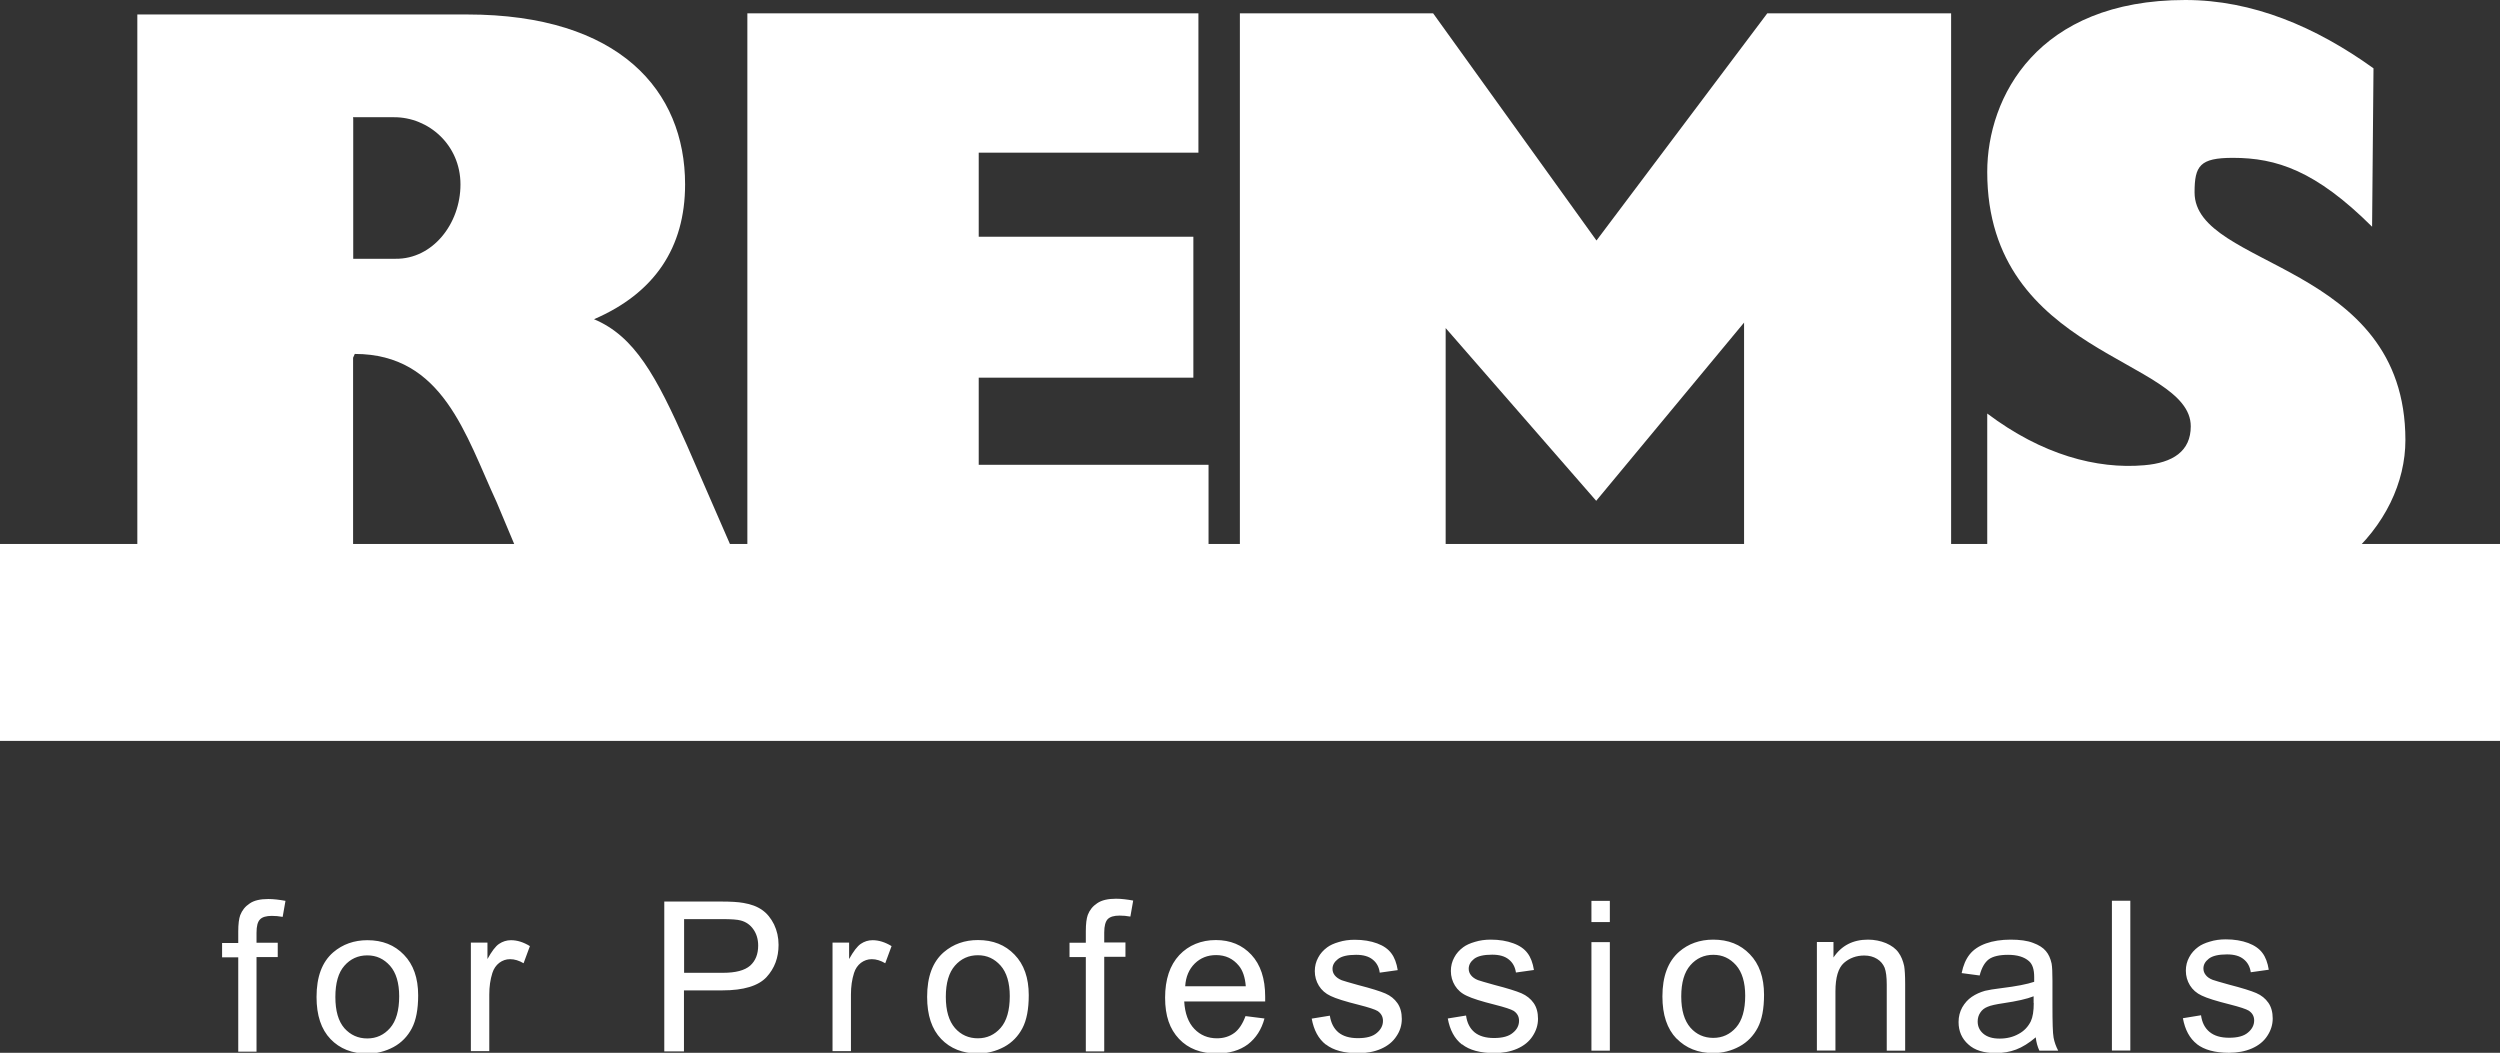
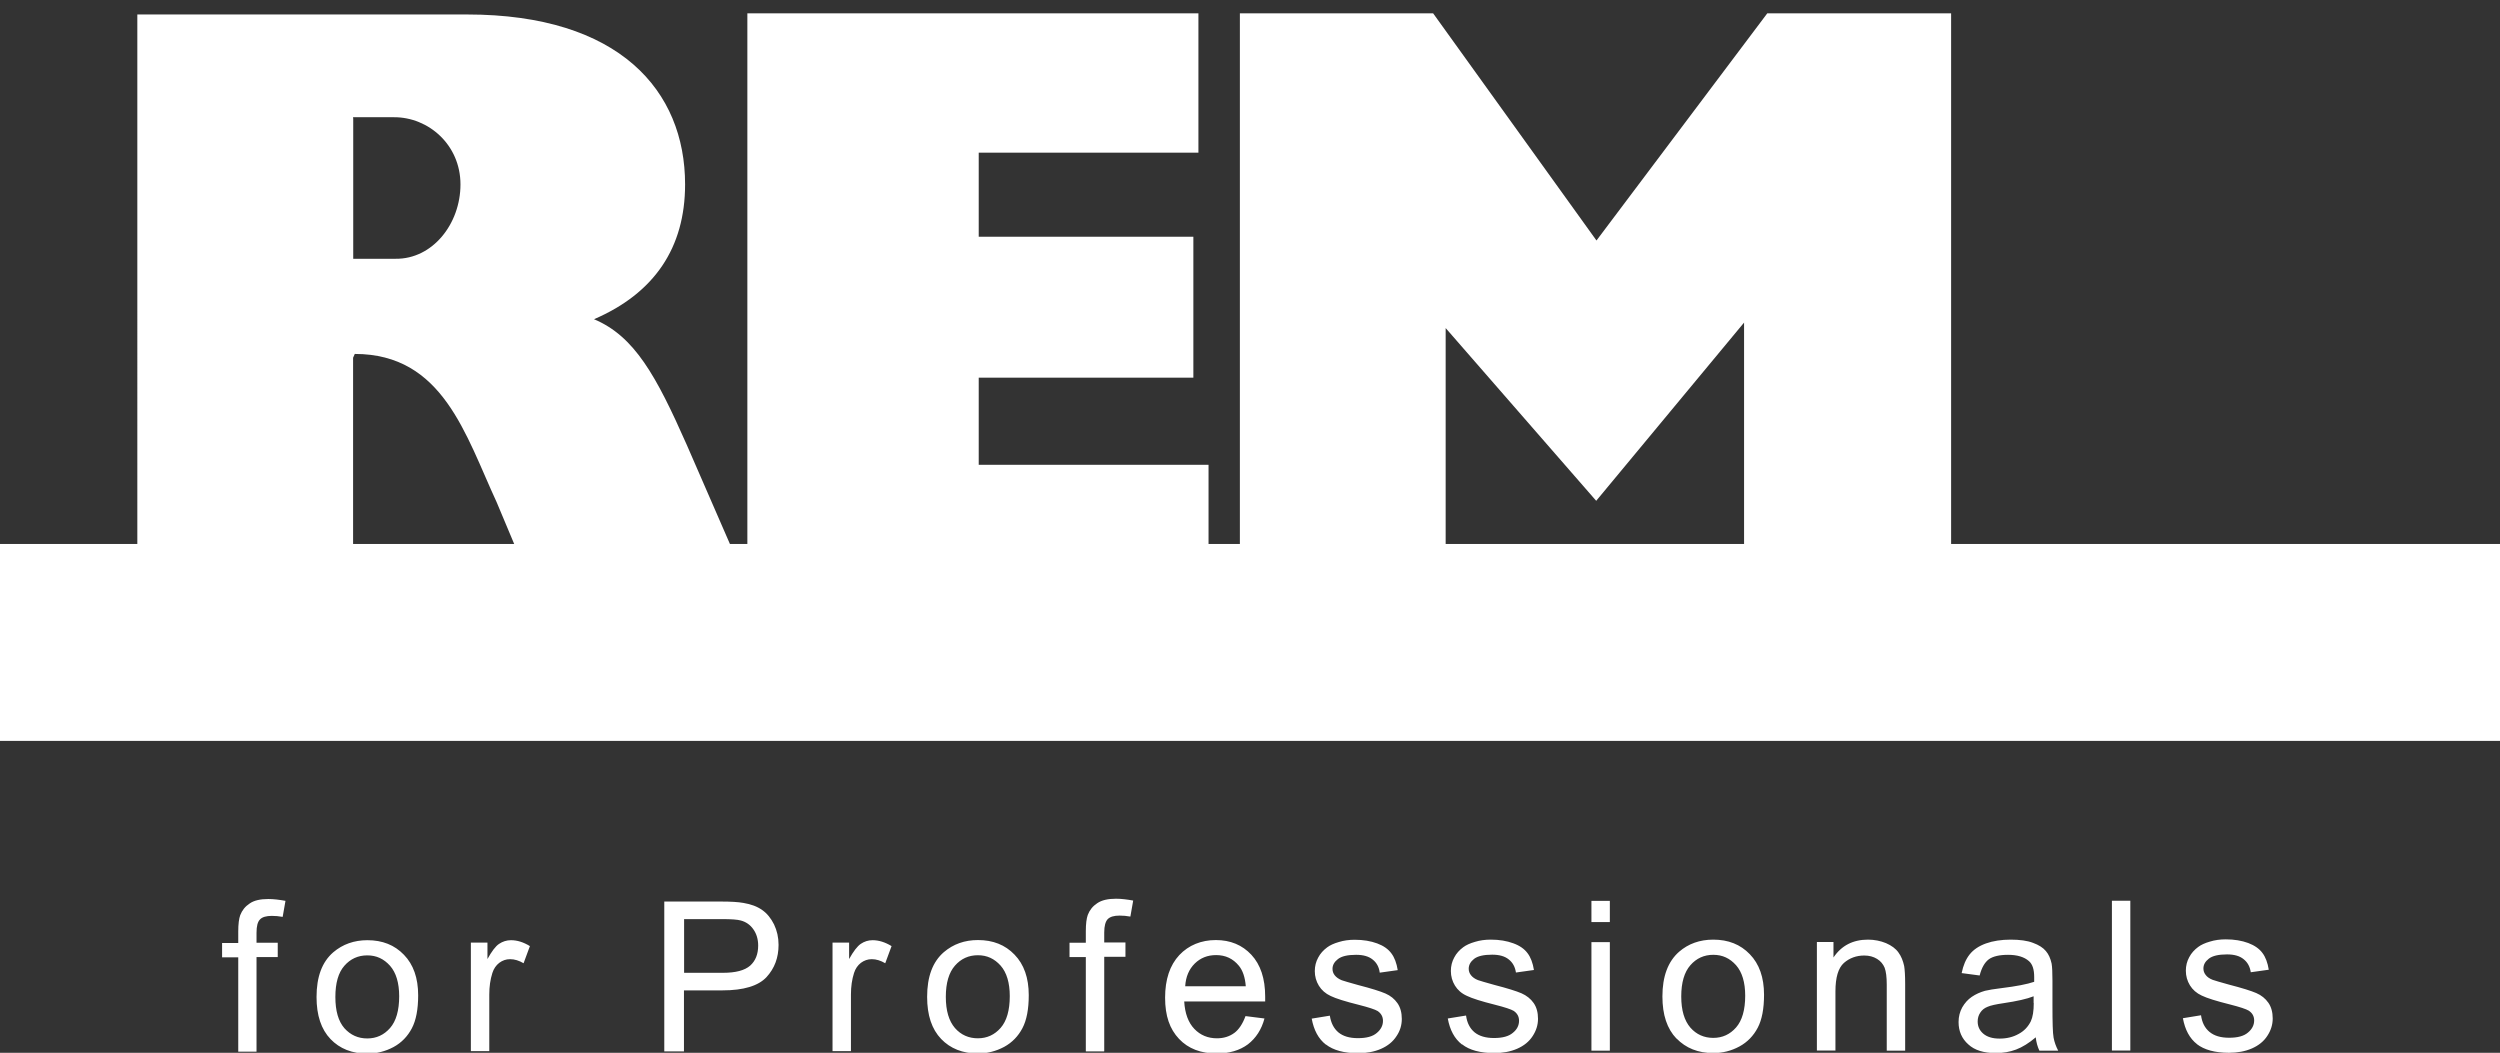
<svg xmlns="http://www.w3.org/2000/svg" id="Ebene_2" viewBox="0 0 177.86 74.9">
  <rect x="0" y="0" width="177.86" height="74.9" fill="#333333" stroke="none" />
  <defs>
    <style>.cls-1{fill:#fff;stroke-width:0px;}</style>
  </defs>
  <g id="Ebene_1-2">
    <rect class="cls-1" y="38.7" width="177.86" height="14.01" />
    <path class="cls-1" d="m156.29,74.28c.53.41,1.29.62,2.29.62.6,0,1.15-.1,1.63-.31.48-.21.85-.51,1.1-.9.25-.38.38-.79.38-1.23s-.1-.82-.31-1.12c-.21-.3-.49-.53-.86-.69-.37-.16-1.01-.36-1.94-.6-.64-.18-1.03-.29-1.16-.34-.23-.09-.4-.21-.5-.35-.11-.14-.16-.29-.16-.46,0-.27.13-.5.39-.7.26-.2.69-.3,1.29-.3.51,0,.9.11,1.18.34.28.22.45.53.51.93l1.28-.18c-.08-.5-.23-.9-.45-1.19-.22-.3-.56-.54-1.01-.71-.46-.17-.99-.26-1.6-.26-.4,0-.78.05-1.13.16-.35.1-.63.23-.83.38-.27.2-.49.44-.64.73-.16.29-.24.61-.24.96,0,.38.1.73.29,1.04.19.31.47.56.84.73.37.18,1.04.39,2,.63.71.18,1.16.33,1.34.44.26.17.39.4.39.7,0,.33-.15.62-.44.86-.29.25-.73.37-1.34.37s-1.06-.14-1.39-.41c-.34-.28-.54-.67-.61-1.19l-1.29.21c.15.82.48,1.44,1.01,1.85m-4.75-10.21h-1.31v10.66h1.31v-10.66Zm-6.87,7.27c0,.58-.07,1.01-.21,1.31-.19.38-.47.69-.87.9-.39.22-.84.33-1.35.33s-.89-.12-1.16-.35c-.27-.23-.4-.52-.4-.87,0-.23.06-.44.18-.62.12-.19.29-.33.52-.42.22-.1.6-.18,1.14-.26.95-.14,1.66-.3,2.14-.49v.48Zm.37,3.4h1.37c-.16-.3-.27-.61-.33-.93-.06-.32-.08-1.09-.08-2.31v-1.75c0-.58-.02-.98-.06-1.21-.08-.36-.21-.66-.41-.89-.2-.24-.5-.43-.91-.58-.41-.16-.95-.23-1.6-.23s-1.25.09-1.75.27c-.5.18-.89.44-1.16.78-.27.34-.46.78-.57,1.33l1.28.17c.14-.55.36-.93.65-1.15.29-.21.75-.32,1.37-.32.66,0,1.15.15,1.49.45.25.22.37.59.37,1.13,0,.05,0,.16,0,.34-.5.17-1.27.32-2.33.45-.52.06-.91.13-1.17.19-.35.1-.66.24-.94.43-.28.19-.5.44-.68.75-.17.31-.26.66-.26,1.04,0,.65.23,1.18.69,1.59.45.42,1.11.62,1.95.62.52,0,1-.08,1.45-.25.45-.17.92-.46,1.4-.87.04.36.13.68.26.95m-14.51,0v-4.22c0-.99.2-1.66.6-2.02.4-.35.89-.53,1.45-.53.35,0,.65.08.91.24.26.16.43.37.54.63.1.27.15.67.15,1.2v4.7h1.31v-4.75c0-.61-.03-1.03-.07-1.27-.08-.37-.21-.7-.41-.97-.19-.27-.49-.49-.88-.66-.39-.16-.82-.25-1.28-.25-1.07,0-1.89.42-2.46,1.27v-1.1h-1.18v7.72h1.31Zm-10.32-6.08c.43-.49.97-.74,1.63-.74s1.18.25,1.62.74c.43.49.65,1.22.65,2.17,0,1.01-.22,1.77-.65,2.26-.43.49-.97.74-1.62.74s-1.2-.24-1.63-.73c-.43-.5-.65-1.23-.65-2.22s.22-1.73.65-2.22m-.99,5.21c.67.69,1.54,1.04,2.62,1.04.67,0,1.29-.16,1.86-.47.57-.31,1-.76,1.3-1.33.3-.57.45-1.35.45-2.35,0-1.23-.34-2.19-1.01-2.88-.67-.7-1.54-1.04-2.6-1.04-.96,0-1.77.29-2.43.86-.79.69-1.19,1.75-1.19,3.18,0,1.31.33,2.3,1,3m-4.74-6.86h-1.31v7.72h1.31v-7.72Zm0-2.94h-1.31v1.51h1.31v-1.51Zm-10.51,10.21c.52.41,1.29.62,2.29.62.61,0,1.15-.1,1.63-.31.48-.21.85-.51,1.1-.9.25-.38.38-.79.38-1.23s-.1-.82-.31-1.12c-.21-.3-.5-.53-.86-.69-.37-.16-1.01-.36-1.94-.6-.64-.18-1.03-.29-1.16-.34-.23-.09-.39-.21-.5-.35-.11-.14-.16-.29-.16-.46,0-.27.13-.5.38-.7.26-.2.68-.3,1.29-.3.51,0,.9.11,1.18.34.28.22.45.53.51.93l1.28-.18c-.08-.5-.23-.9-.45-1.19-.22-.3-.55-.54-1.02-.71-.46-.17-.99-.26-1.6-.26-.4,0-.78.05-1.13.16-.35.1-.63.23-.83.38-.27.2-.49.44-.64.73-.16.29-.24.61-.24.96,0,.38.1.73.29,1.04.19.31.47.56.85.73.37.18,1.03.39,1.99.63.71.18,1.16.33,1.34.44.25.17.38.4.38.7,0,.33-.14.62-.44.86-.29.25-.74.37-1.34.37s-1.06-.14-1.39-.41c-.33-.28-.53-.67-.6-1.19l-1.3.21c.15.82.48,1.44,1.01,1.85m-9.68,0c.53.41,1.29.62,2.29.62.6,0,1.15-.1,1.63-.31.48-.21.85-.51,1.1-.9.26-.38.38-.79.38-1.23s-.1-.82-.31-1.12c-.21-.3-.49-.53-.86-.69-.37-.16-1.01-.36-1.94-.6-.64-.18-1.03-.29-1.16-.34-.22-.09-.39-.21-.5-.35-.11-.14-.16-.29-.16-.46,0-.27.13-.5.39-.7.26-.2.68-.3,1.29-.3.51,0,.9.11,1.18.34.28.22.45.53.5.93l1.28-.18c-.08-.5-.23-.9-.45-1.19-.22-.3-.55-.54-1.01-.71-.46-.17-.99-.26-1.6-.26-.4,0-.78.05-1.13.16-.35.1-.63.23-.83.38-.27.2-.49.44-.64.73-.16.29-.24.61-.24.96,0,.38.1.73.29,1.04.19.31.47.56.84.73.37.18,1.04.39,2,.63.71.18,1.16.33,1.34.44.25.17.38.4.38.7,0,.33-.15.62-.44.86-.29.25-.73.37-1.34.37s-1.06-.14-1.39-.41c-.33-.28-.53-.67-.61-1.19l-1.29.21c.15.82.48,1.44,1.01,1.85m-9.33-5.77c.41-.4.91-.6,1.52-.6.67,0,1.2.25,1.62.76.27.33.44.81.49,1.46h-4.31c.04-.68.27-1.21.68-1.62m2.81,4.94c-.34.25-.75.38-1.23.38-.64,0-1.18-.22-1.61-.67-.43-.45-.67-1.1-.72-1.95h5.76c0-.16,0-.27,0-.35,0-1.28-.33-2.27-.98-2.97-.65-.7-1.5-1.05-2.53-1.05s-1.93.36-2.6,1.07c-.67.72-1.01,1.73-1.01,3.03s.33,2.23.99,2.93c.66.7,1.56,1.04,2.69,1.04.89,0,1.63-.22,2.21-.65.57-.44.97-1.05,1.18-1.84l-1.35-.17c-.2.55-.47.96-.81,1.21m-9.24,1.28v-6.71h1.51v-1.02h-1.51v-.71c0-.47.09-.78.25-.95.17-.17.45-.25.84-.25.24,0,.5.02.77.07l.2-1.14c-.45-.08-.85-.13-1.22-.13-.57,0-1.02.1-1.34.32-.32.21-.54.49-.67.83-.09.25-.14.63-.14,1.16v.82h-1.16v1.02h1.16v6.71h1.3Zm-10.62-6.08c.43-.49.97-.74,1.63-.74s1.18.25,1.62.74c.43.49.65,1.22.65,2.17,0,1.01-.22,1.77-.65,2.26-.43.49-.97.74-1.62.74s-1.2-.24-1.63-.73c-.43-.5-.65-1.23-.65-2.22s.22-1.73.65-2.22m-.99,5.21c.66.69,1.54,1.04,2.62,1.04.67,0,1.29-.16,1.87-.47.57-.31,1-.76,1.3-1.33.3-.57.45-1.35.45-2.35,0-1.23-.34-2.19-1.01-2.88-.67-.7-1.54-1.04-2.6-1.04-.96,0-1.76.29-2.43.86-.8.69-1.19,1.75-1.19,3.18,0,1.31.33,2.3,1,3m-6.42.87v-4.04c0-.55.07-1.06.22-1.53.1-.31.26-.54.49-.72.23-.17.49-.26.77-.26.32,0,.64.1.96.29l.45-1.22c-.46-.28-.91-.42-1.35-.42-.31,0-.59.09-.84.26-.25.17-.53.54-.83,1.08v-1.17h-1.18v7.72h1.31Zm-11.88-9.4h2.73c.64,0,1.08.03,1.32.1.37.1.67.31.89.63.22.31.34.7.34,1.15,0,.61-.19,1.09-.57,1.43-.39.34-1.03.51-1.94.51h-2.76v-3.81Zm0,9.4v-4.33h2.74c1.51,0,2.55-.32,3.13-.94.58-.63.86-1.39.86-2.3,0-.53-.11-1.01-.32-1.45-.22-.44-.5-.79-.85-1.03-.35-.25-.79-.41-1.32-.5-.38-.07-.91-.1-1.62-.1h-4.02v10.66h1.41Zm-13.85,0v-4.04c0-.55.07-1.06.22-1.53.1-.31.26-.54.49-.72.23-.17.48-.26.77-.26.32,0,.64.1.96.29l.45-1.22c-.46-.28-.9-.42-1.35-.42-.3,0-.59.09-.84.26-.26.17-.53.54-.83,1.08v-1.17h-1.18v7.72h1.31Zm-10.31-6.08c.43-.49.97-.74,1.63-.74s1.18.25,1.62.74c.43.49.65,1.22.65,2.17,0,1.01-.22,1.77-.65,2.26-.43.49-.97.74-1.62.74s-1.19-.24-1.63-.73c-.43-.5-.64-1.23-.64-2.22s.21-1.73.64-2.22m-.99,5.21c.66.69,1.54,1.04,2.62,1.04.67,0,1.29-.16,1.87-.47.57-.31,1-.76,1.3-1.33.3-.57.45-1.35.45-2.35,0-1.23-.34-2.19-1.01-2.88-.67-.7-1.54-1.04-2.6-1.04-.95,0-1.76.29-2.43.86-.8.69-1.19,1.75-1.19,3.18,0,1.31.33,2.3,1,3m-5.27.87v-6.71h1.51v-1.02h-1.51v-.71c0-.47.08-.78.25-.95.16-.17.45-.25.84-.25.24,0,.5.02.77.07l.2-1.14c-.45-.08-.85-.13-1.22-.13-.57,0-1.02.1-1.33.32-.32.21-.54.49-.67.83-.09.25-.14.63-.14,1.16v.82h-1.15v1.02h1.15v6.71h1.3Z" />
-     <path class="cls-1" d="m141.38,40.68v-11.26c3.9,2.94,7.8,3.97,11.16,3.68,2.05-.17,3.32-1,3.32-2.77,0-4.83-14.48-5.03-14.48-18.1,0-5.3,3.55-12.23,14.09-12.23,4.79,0,9.27,1.9,13.39,4.86l-.1,11.27c-4.01-3.99-6.81-4.9-9.9-4.9-2.35,0-2.73.56-2.73,2.46,0,5.42,15,4.94,15,17.62,0,5.98-5.76,12.41-16.39,12.41-5.08,0-9.28-1.18-13.36-3.04" />
    <polyline class="cls-1" points="102.85 43 88.21 43 88.21 .95 101.96 .95 113.58 17.11 125.73 .95 138.81 .95 138.81 43 124.08 43 124.08 22.95 113.56 35.63 102.85 23.34" />
    <path class="cls-1" d="m25.13,8.42v9.99h3.02c2.62.03,4.61-2.48,4.61-5.29s-2.27-4.79-4.73-4.78h-2.91v.08Zm8.1-7.39c10.85,0,15.51,5.43,15.51,12.09,0,4.5-2.18,7.74-6.48,9.59,2.88,1.21,4.42,4.01,6.6,8.94l4.31,9.9V.95h32.09v9.91h-15.63v5.98h15.27v10.03h-15.27v6.2h16.35v9.87s-47.62,0-47.62,0l-3.03-7.22c-2.21-4.77-3.81-10.54-10.09-10.54l-.12.27v17.5h-15.35V1.03h23.46Z" />
  </g>
</svg>